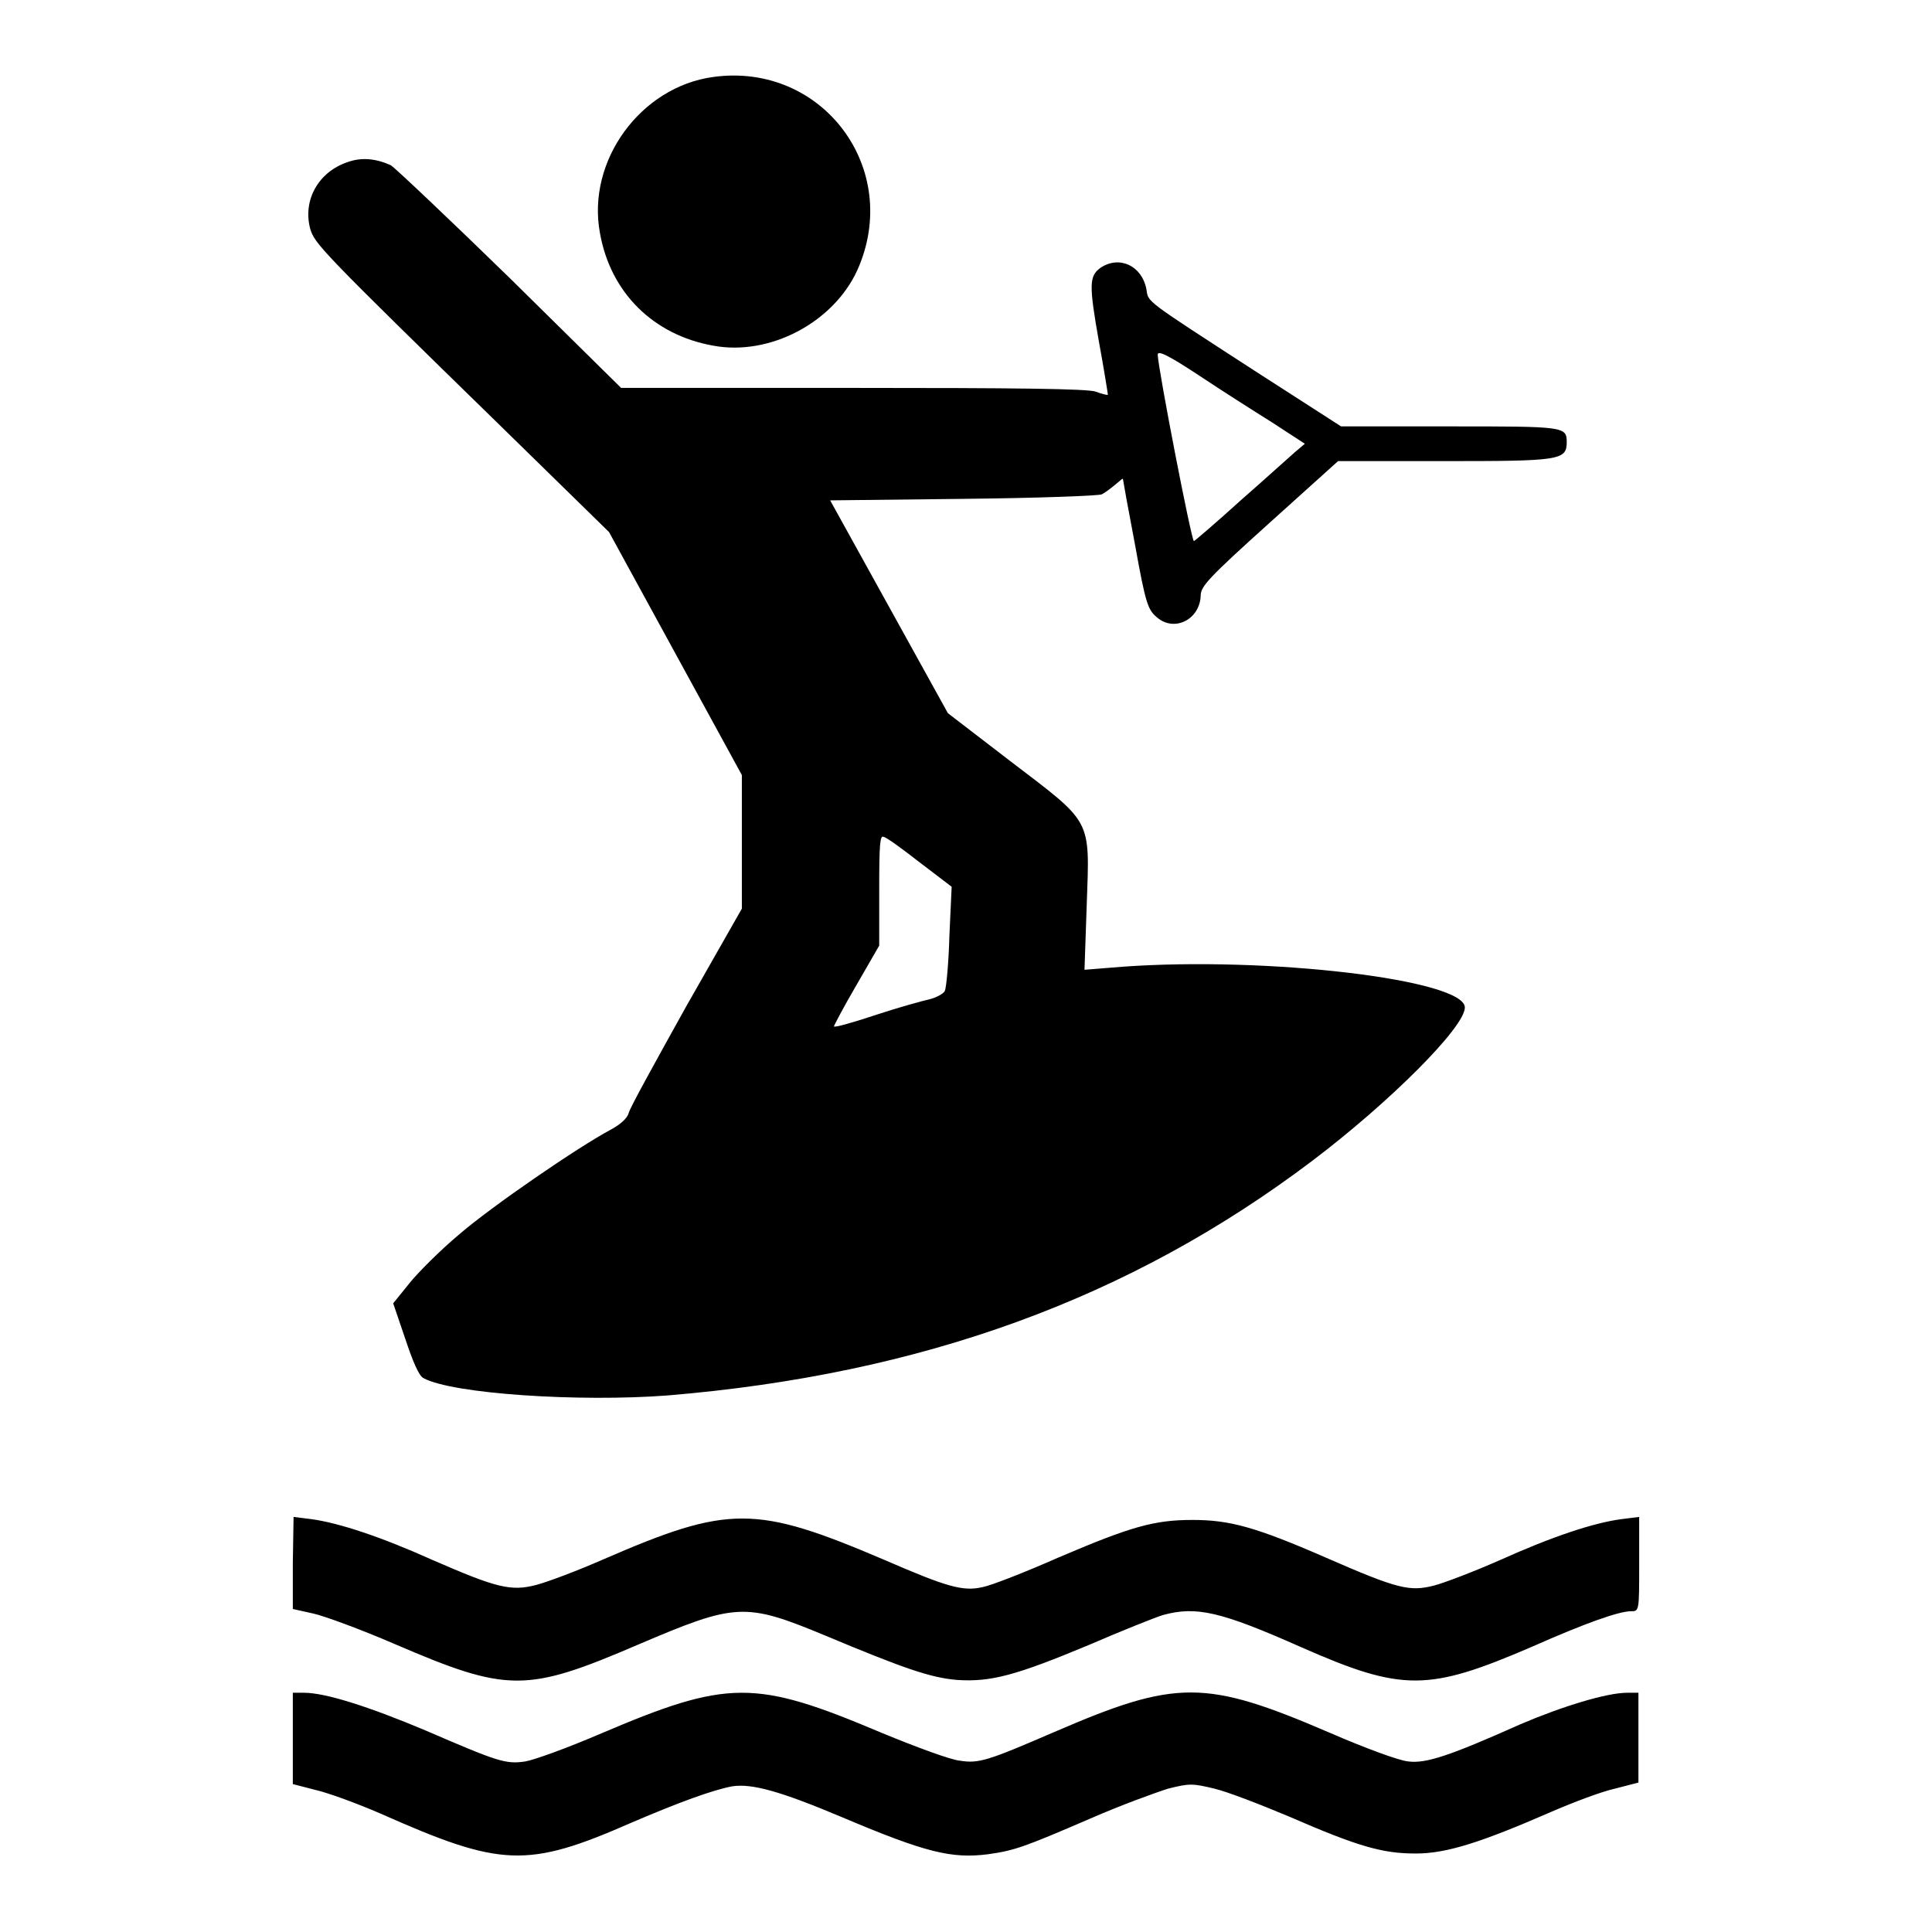
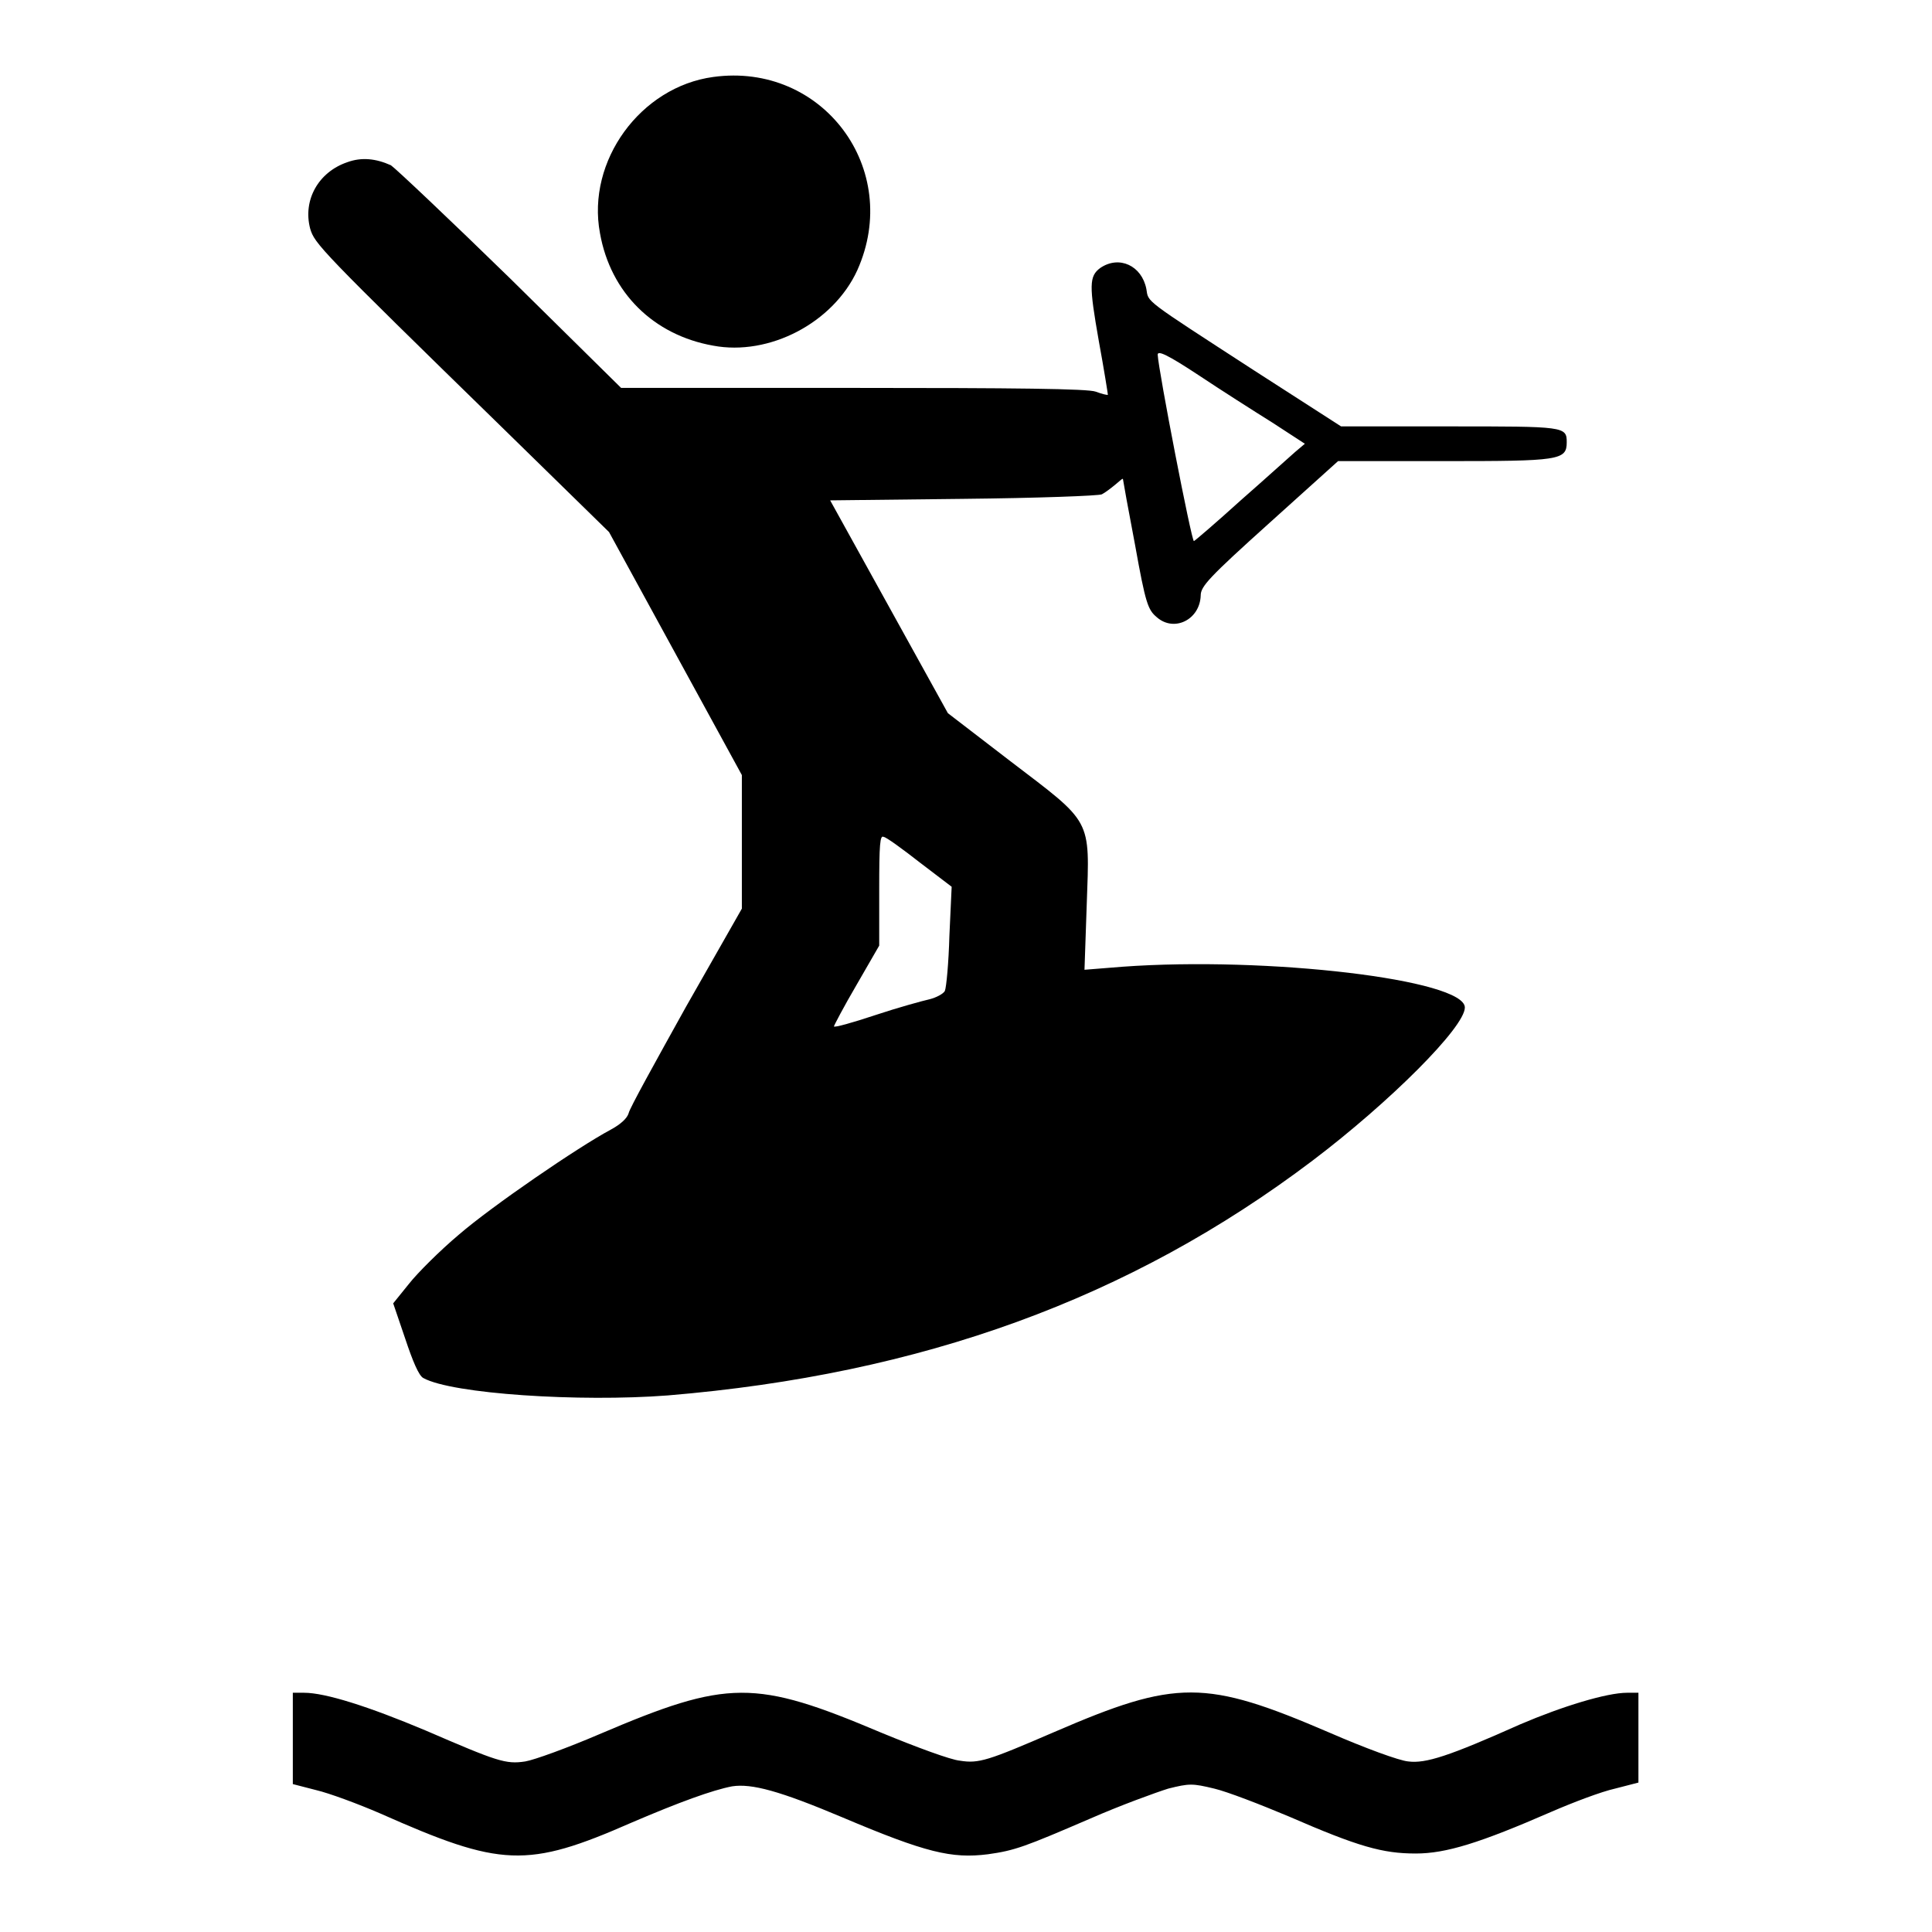
<svg xmlns="http://www.w3.org/2000/svg" version="1.1" x="0px" y="0px" viewBox="0 0 256 256" enable-background="new 0 0 256 256" xml:space="preserve">
  <g>
    <g>
      <g>
        <path fill="#000000" d="M94.5,10.2c-9.6,1.3-16.8,11.1-15,20.7c1.4,7.9,7.1,13.5,15,14.9c7.4,1.4,15.9-3,19.1-10C119.6,22.4,109,8.2,94.5,10.2z" />
        <path fill="#000000" d="M46,21.5c-3.8,1.3-5.9,5-4.9,8.8c0.6,2,1.2,2.7,25.7,26.6l13.9,13.6l8.8,16.1l8.8,16.1v8.8v8.9l-7.4,13c-4,7.2-7.5,13.5-7.6,14.1c-0.2,0.7-1.1,1.5-2.4,2.2c-4.3,2.3-15.7,10.1-20.1,13.9c-2.5,2.1-5.5,5.1-6.6,6.5l-2.1,2.6l1.6,4.7c1,3,1.8,4.9,2.4,5.2c3.8,2.1,20.7,3.2,32.4,2.3c33.6-2.8,61.2-12.8,85.4-31.1c10.3-7.8,20.2-17.7,20.2-20.3c0-3.7-26.2-6.8-45.4-5.4l-5,0.4l0.3-8.7c0.4-11.5,0.8-10.6-10.2-19l-8.2-6.3l-7.8-14.1l-7.8-14.1l17.7-0.2c9.7-0.1,17.9-0.4,18.3-0.6c0.4-0.2,1.2-0.8,1.8-1.3c0.6-0.5,1-0.9,1-0.7c0,0.1,0.7,4,1.6,8.7c1.4,7.8,1.7,8.6,2.9,9.6c2.3,2,5.7,0.3,5.8-2.9c0-1.2,1.1-2.4,9.1-9.6l9.1-8.2l14.1,0c15.2,0,16.2-0.1,16.2-2.5c0-2.1-0.3-2.1-15.5-2.1h-14.4l-11.5-7.4c-14.8-9.6-14-9-14.3-10.8c-0.6-3.1-3.6-4.5-6.1-2.8c-1.5,1.1-1.5,2.3-0.2,9.7c0.7,3.8,1.2,7,1.2,7.1s-0.8-0.1-1.6-0.4c-1-0.4-10.8-0.5-32.1-0.5H82.3L67.6,36.9c-8.1-7.9-15.2-14.6-15.8-15C49.8,21,47.9,20.8,46,21.5z M168.6,56l4.3,2.8l-1.3,1.1c-0.7,0.6-4,3.6-7.2,6.4c-3.2,2.9-6,5.3-6.2,5.4c-0.3,0.1-4.7-22.6-4.8-24.7c0-0.6,1.3,0,5.4,2.7C161.8,51.7,166.2,54.5,168.6,56z M121.9,114.3l4.2,3.2l-0.3,6.5c-0.1,3.6-0.4,6.8-0.6,7.3c-0.2,0.4-1.2,0.9-2,1.1c-0.9,0.2-4.2,1.1-7.2,2.1c-3,1-5.5,1.7-5.5,1.5c0-0.1,1.3-2.6,3-5.5l3-5.2v-7.4c0-6.1,0.1-7.3,0.6-7C117.4,110.9,119.6,112.5,121.9,114.3z" />
-         <path fill="#000000" d="M38.8,207.1v6.1l2.7,0.6c1.4,0.3,6.3,2.1,10.7,4c15.1,6.5,17.5,6.5,32.4,0.1c12.9-5.5,14.1-5.6,24.7-1.2c10.5,4.4,14,5.6,17.5,5.9c4.5,0.3,7.8-0.6,17.4-4.6c4.4-1.9,8.9-3.7,9.9-4c4.4-1.2,7.6-0.5,18.4,4.3c13.4,5.9,16.8,5.8,30.5-0.1c7-3.1,11.5-4.7,13.1-4.7c1.1,0,1.1,0,1.1-6.2v-6.3l-2.4,0.3c-3.7,0.5-9.1,2.3-16,5.4c-3.4,1.5-7.3,3-8.8,3.4c-3.2,0.8-4.7,0.5-14.3-3.7c-9.4-4.1-12.8-5-17.7-5c-5.1,0-8.2,0.9-17.8,5c-4.3,1.9-8.9,3.7-10,3.9c-2.6,0.6-4.7,0-13-3.6c-17.1-7.3-20.6-7.3-37.2-0.1c-3.4,1.5-7.4,3-8.9,3.4c-3.4,0.9-5.3,0.4-13.8-3.3c-6.9-3.1-12.4-4.9-16-5.4l-2.4-0.3L38.8,207.1L38.8,207.1z" />
        <path fill="#000000" d="M38.8,230.5v5.9l3.1,0.8c1.7,0.4,5.5,1.8,8.5,3.1c16,7.1,19.4,7.3,33.3,1.2c6.3-2.7,10.7-4.3,13.3-4.8c2.6-0.4,6.3,0.6,14.6,4.1c11.1,4.7,14.5,5.5,19.3,4.9c3.6-0.5,4.9-1,13.5-4.7c4.1-1.8,8.8-3.5,10.4-4c2.8-0.7,3.2-0.7,6.1,0c1.7,0.4,6.1,2.1,9.9,3.7c9.2,4,12.4,4.9,16.8,4.9c4,0,8.5-1.4,17.9-5.5c3-1.3,6.7-2.7,8.5-3.1l3.1-0.8v-5.9v-6h-1.5c-2.7,0-8.6,1.8-14.2,4.2c-9.4,4.2-12.5,5.2-14.8,4.9c-1.2-0.1-5.8-1.8-10.4-3.8c-16.5-7.1-20.3-7.1-36.5-0.1c-8.8,3.8-10,4.2-12.5,3.8c-1.2-0.1-5.8-1.8-10.4-3.7c-16.8-7.1-20.3-7.1-37.4,0.2c-4.2,1.8-8.6,3.4-9.8,3.6c-2.6,0.4-3.7,0-13.2-4.1c-7.6-3.2-13.3-5-16.1-5h-1.5L38.8,230.5L38.8,230.5z" />
      </g>
    </g>
  </g>
</svg>